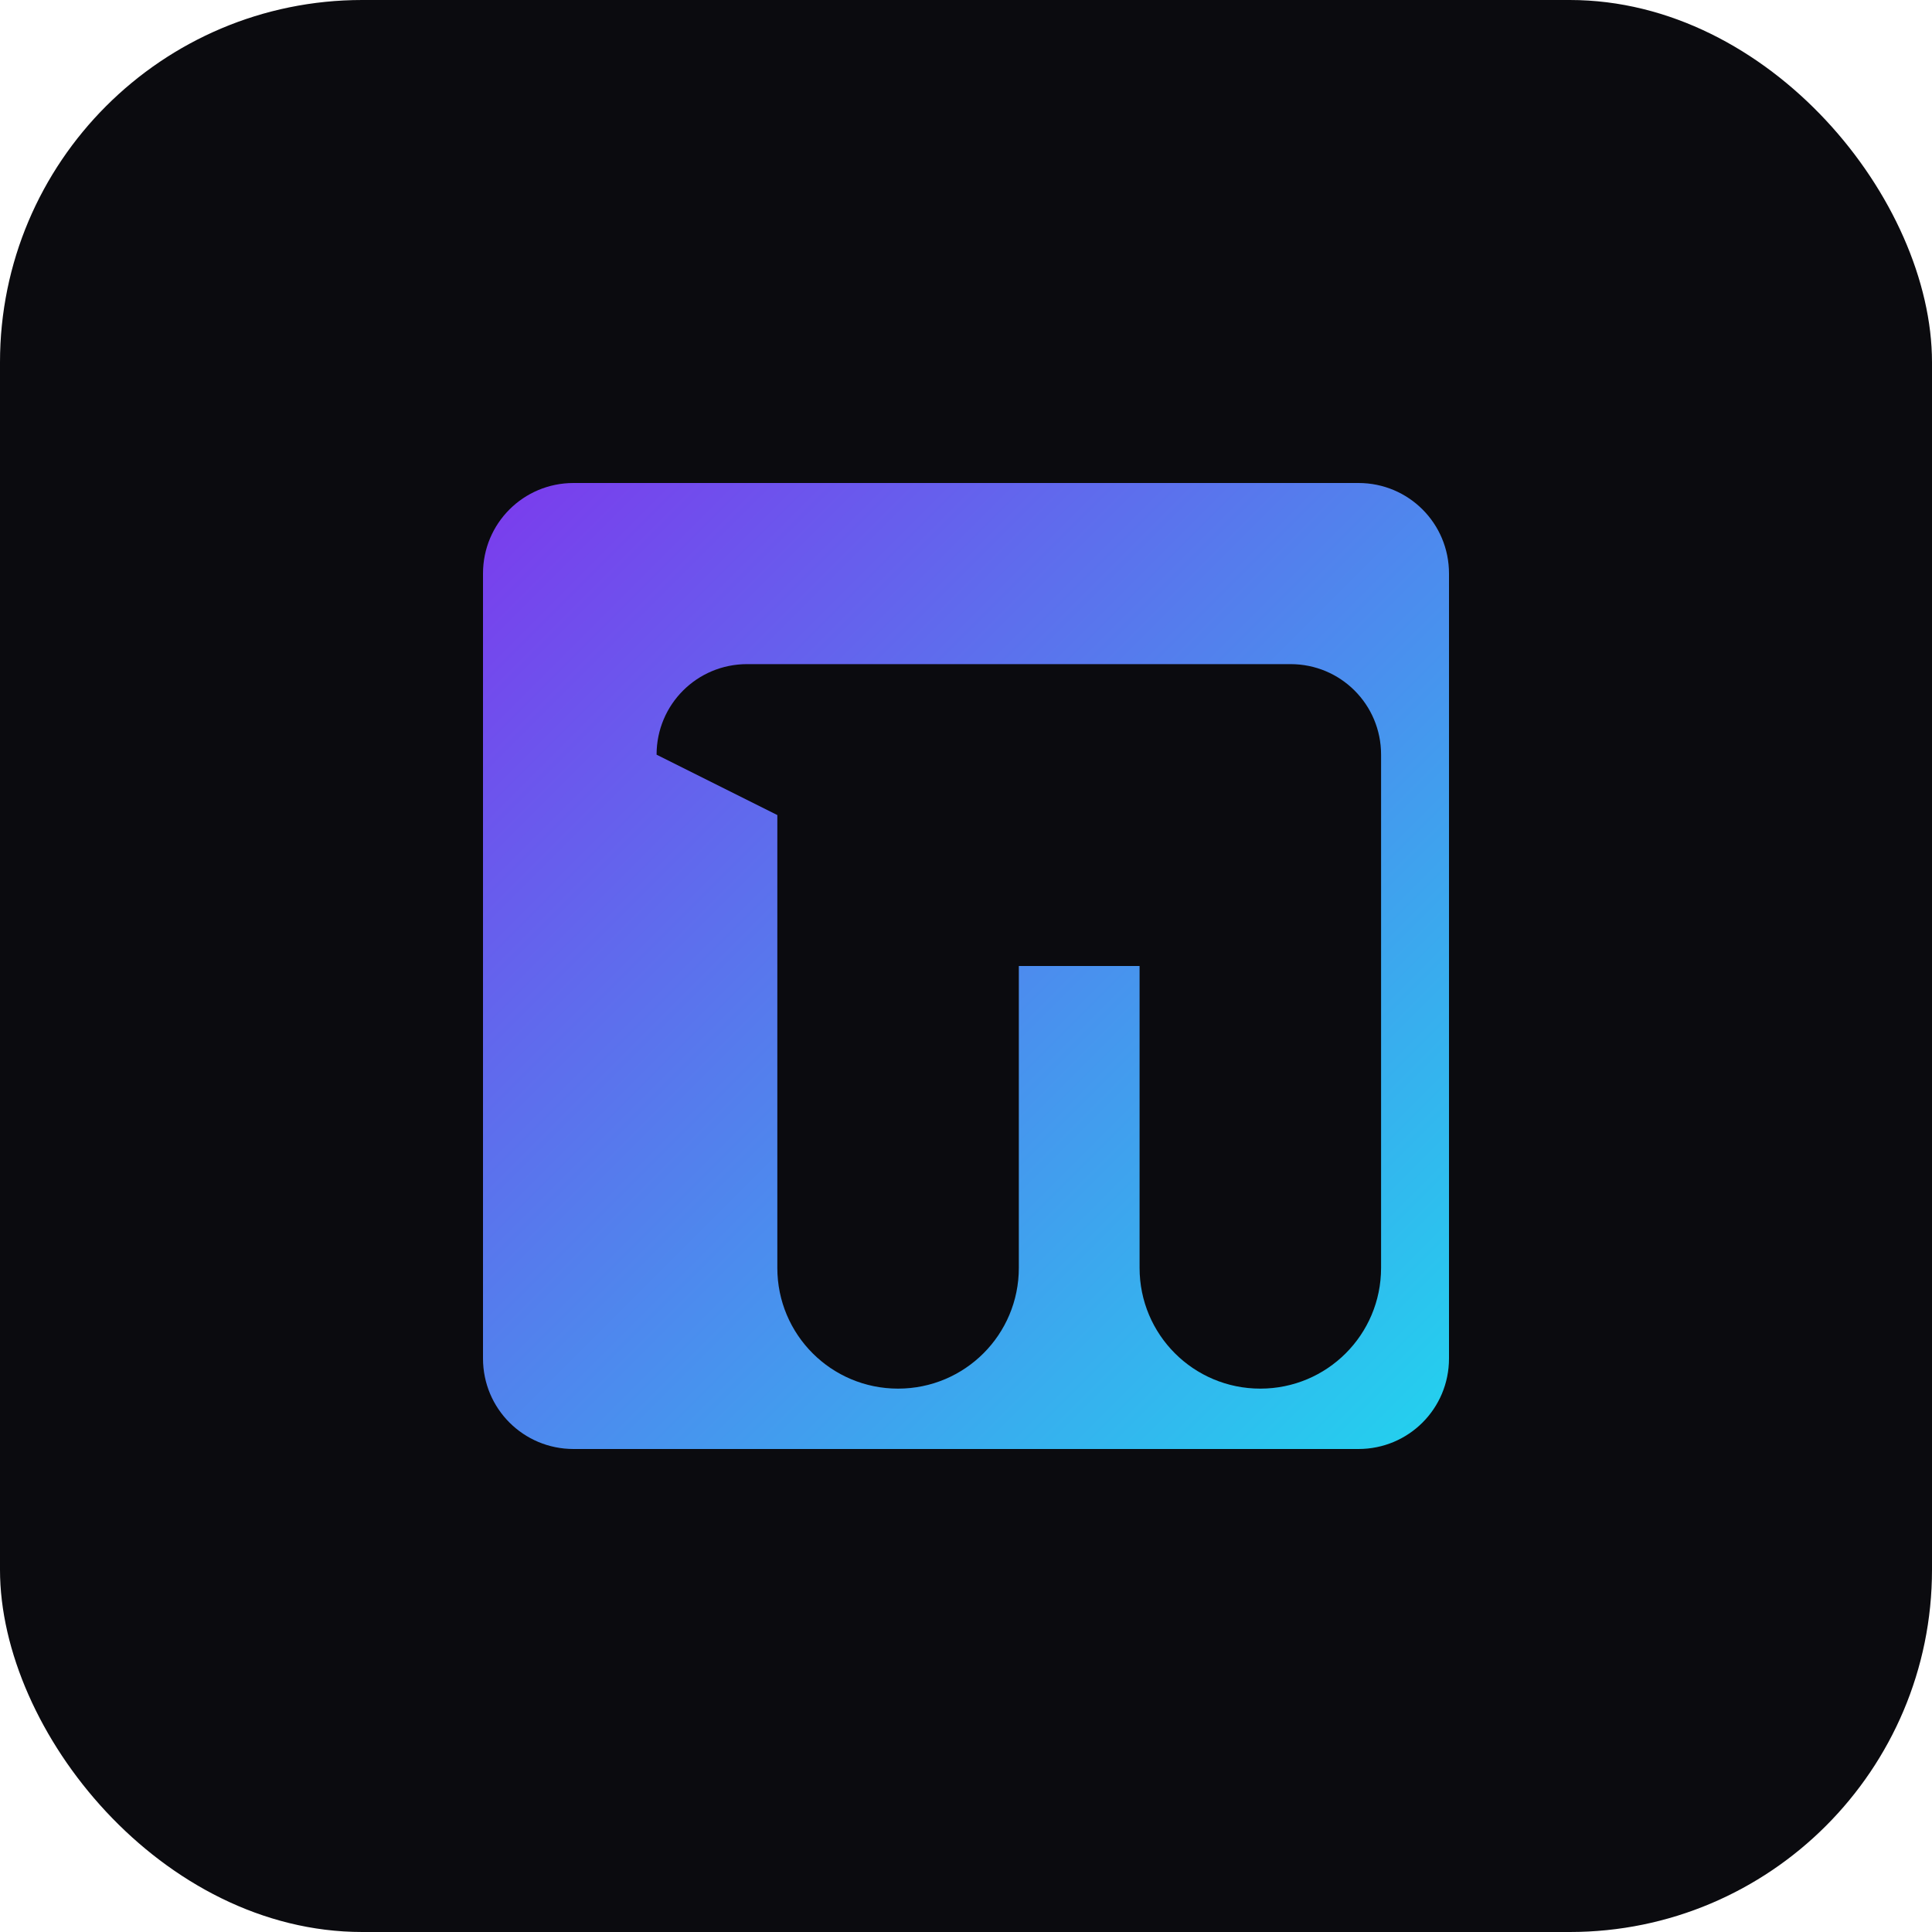
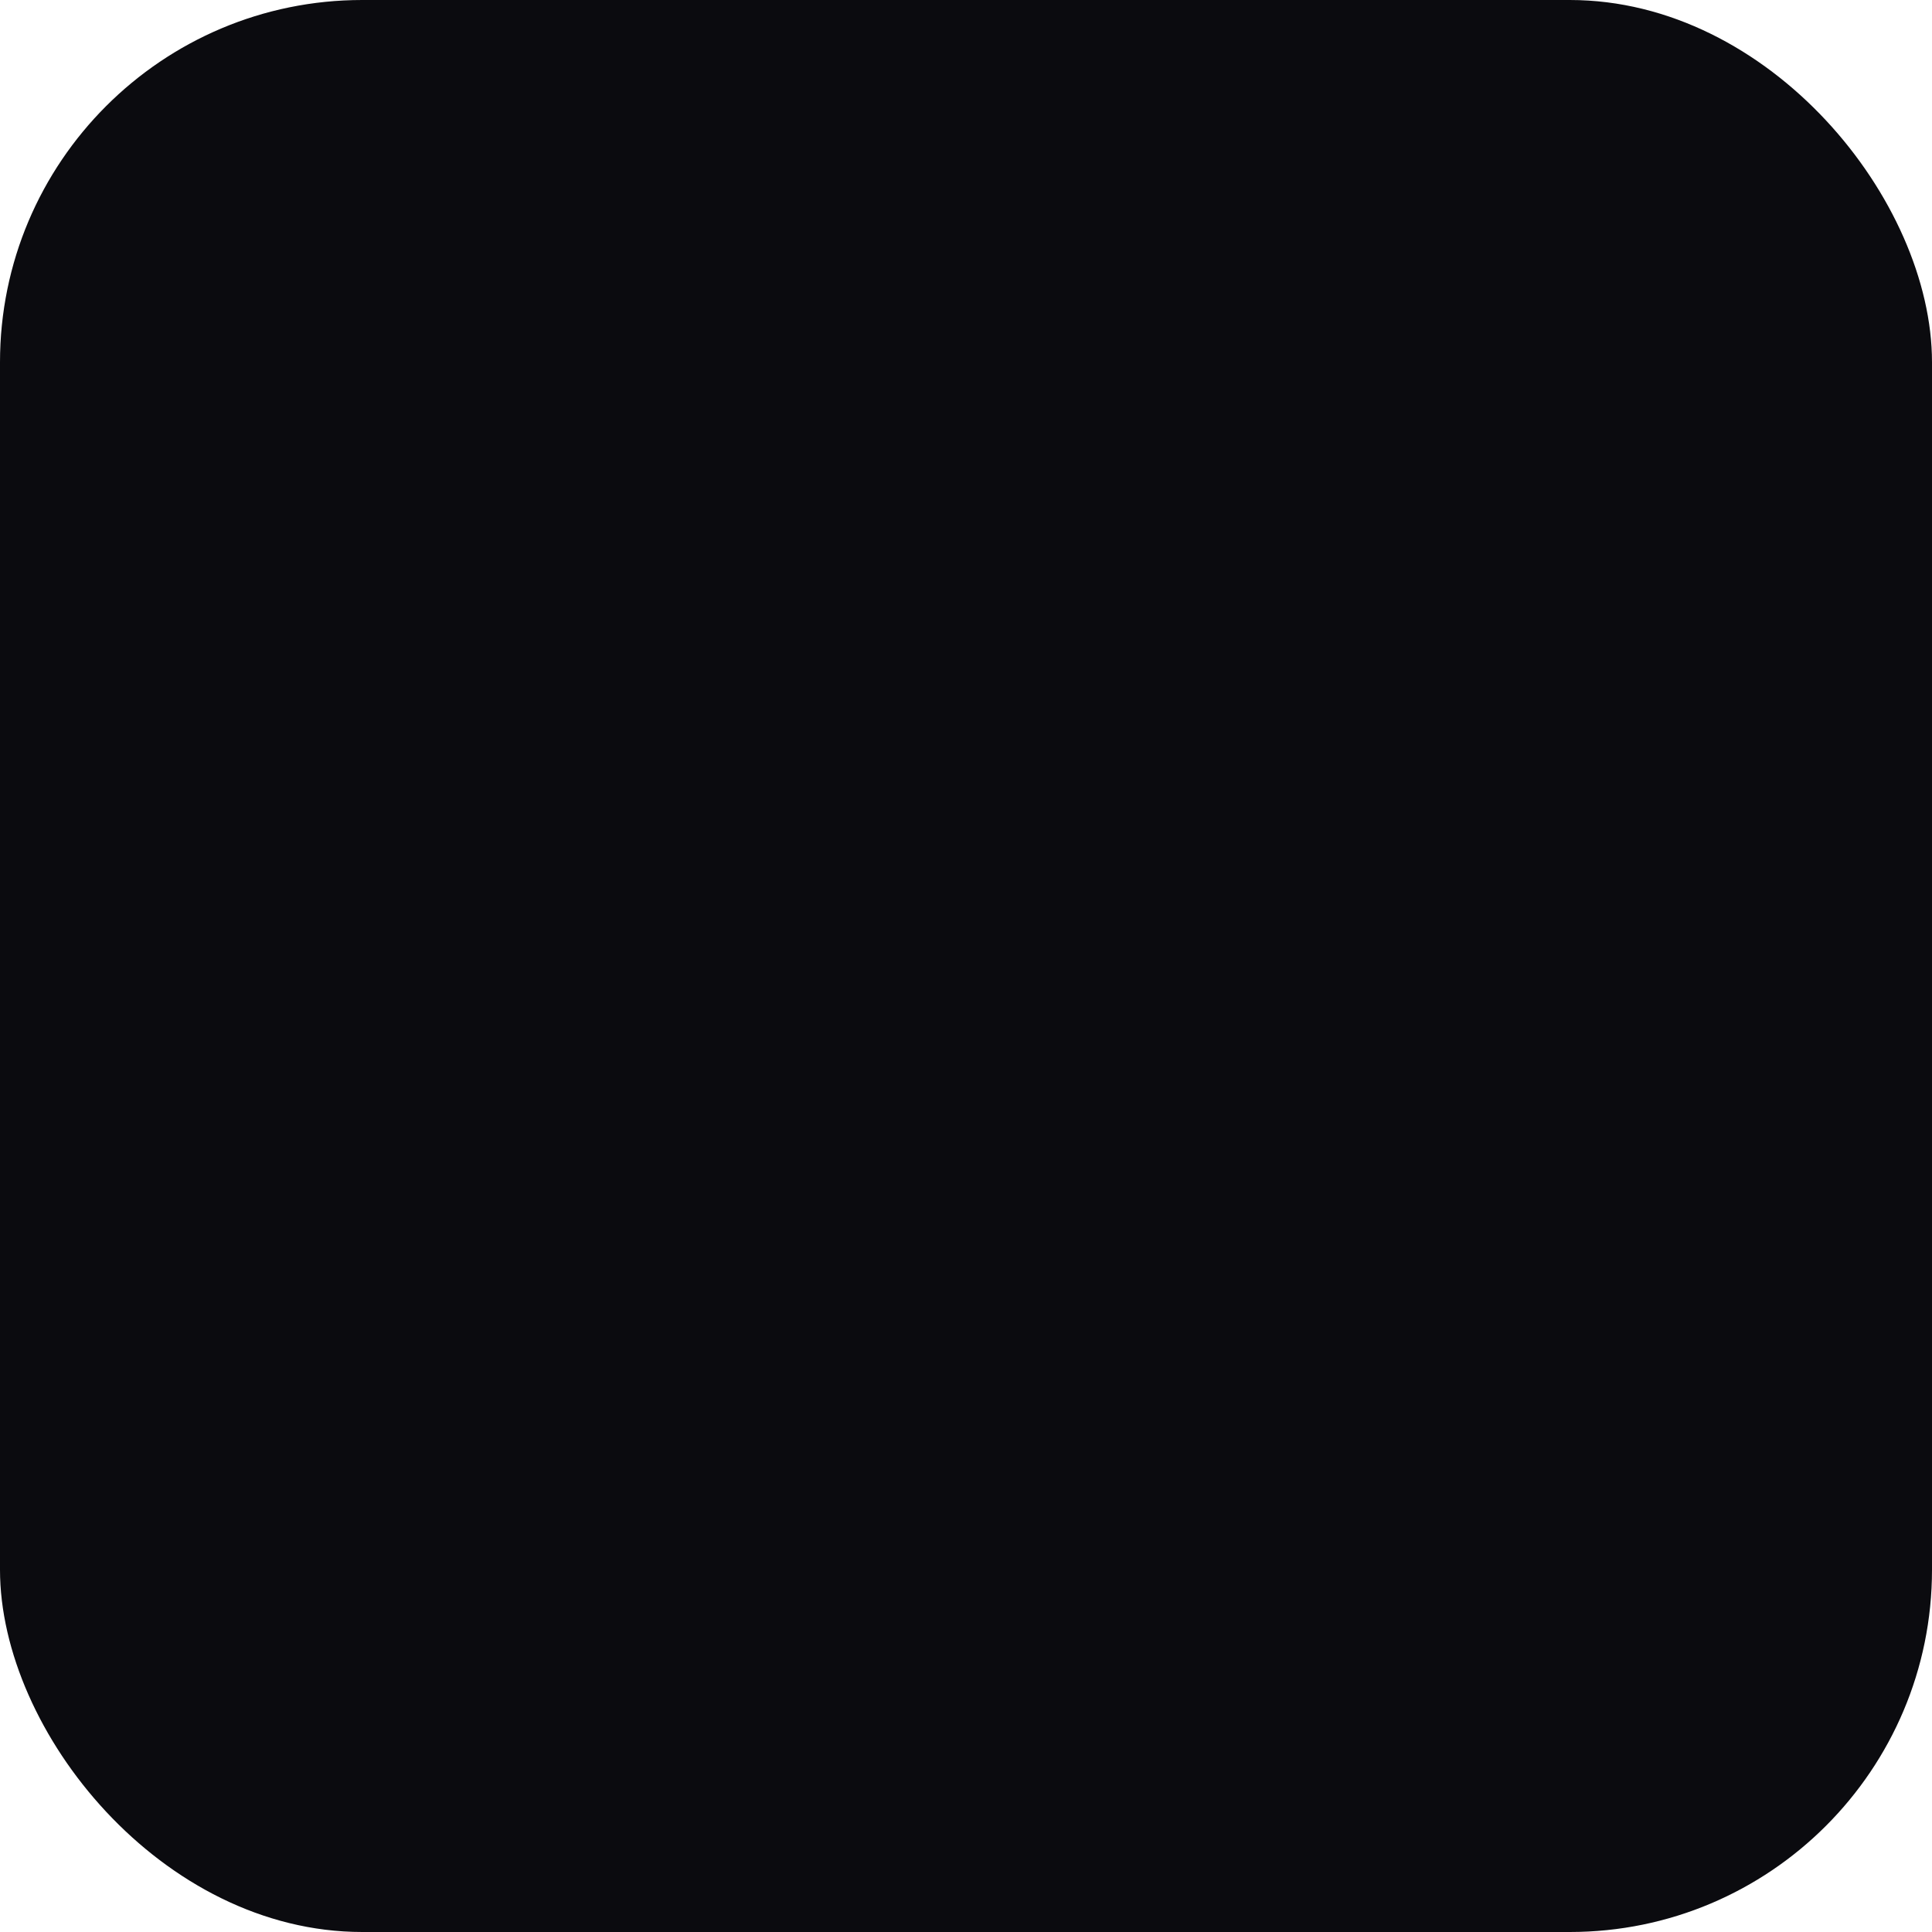
<svg xmlns="http://www.w3.org/2000/svg" viewBox="0 0 512 512" role="img" aria-label="NC Music icon">
  <defs>
    <linearGradient id="g" x1="0%" y1="0%" x2="100%" y2="100%">
      <stop offset="0%" stop-color="#7c3aed" />
      <stop offset="100%" stop-color="#22d3ee" />
    </linearGradient>
  </defs>
  <rect width="512" height="512" rx="96" fill="#0b0b0f" />
-   <path fill="url(#g)" d="M152 128h208c13.3 0 24 10.7 24 24v208c0 13.3-10.7 24-24 24H152c-13.3 0-24-10.7-24-24V152c0-13.3 10.7-24 24-24zm54 88v120c0 17.7 14.3 32 32 32s32-14.3 32-32V256h32v80c0 17.7 14.3 32 32 32s32-14.3 32-32V200c0-13.3-10.7-24-24-24H198c-13.3 0-24 10.7-24 24z" />
</svg>